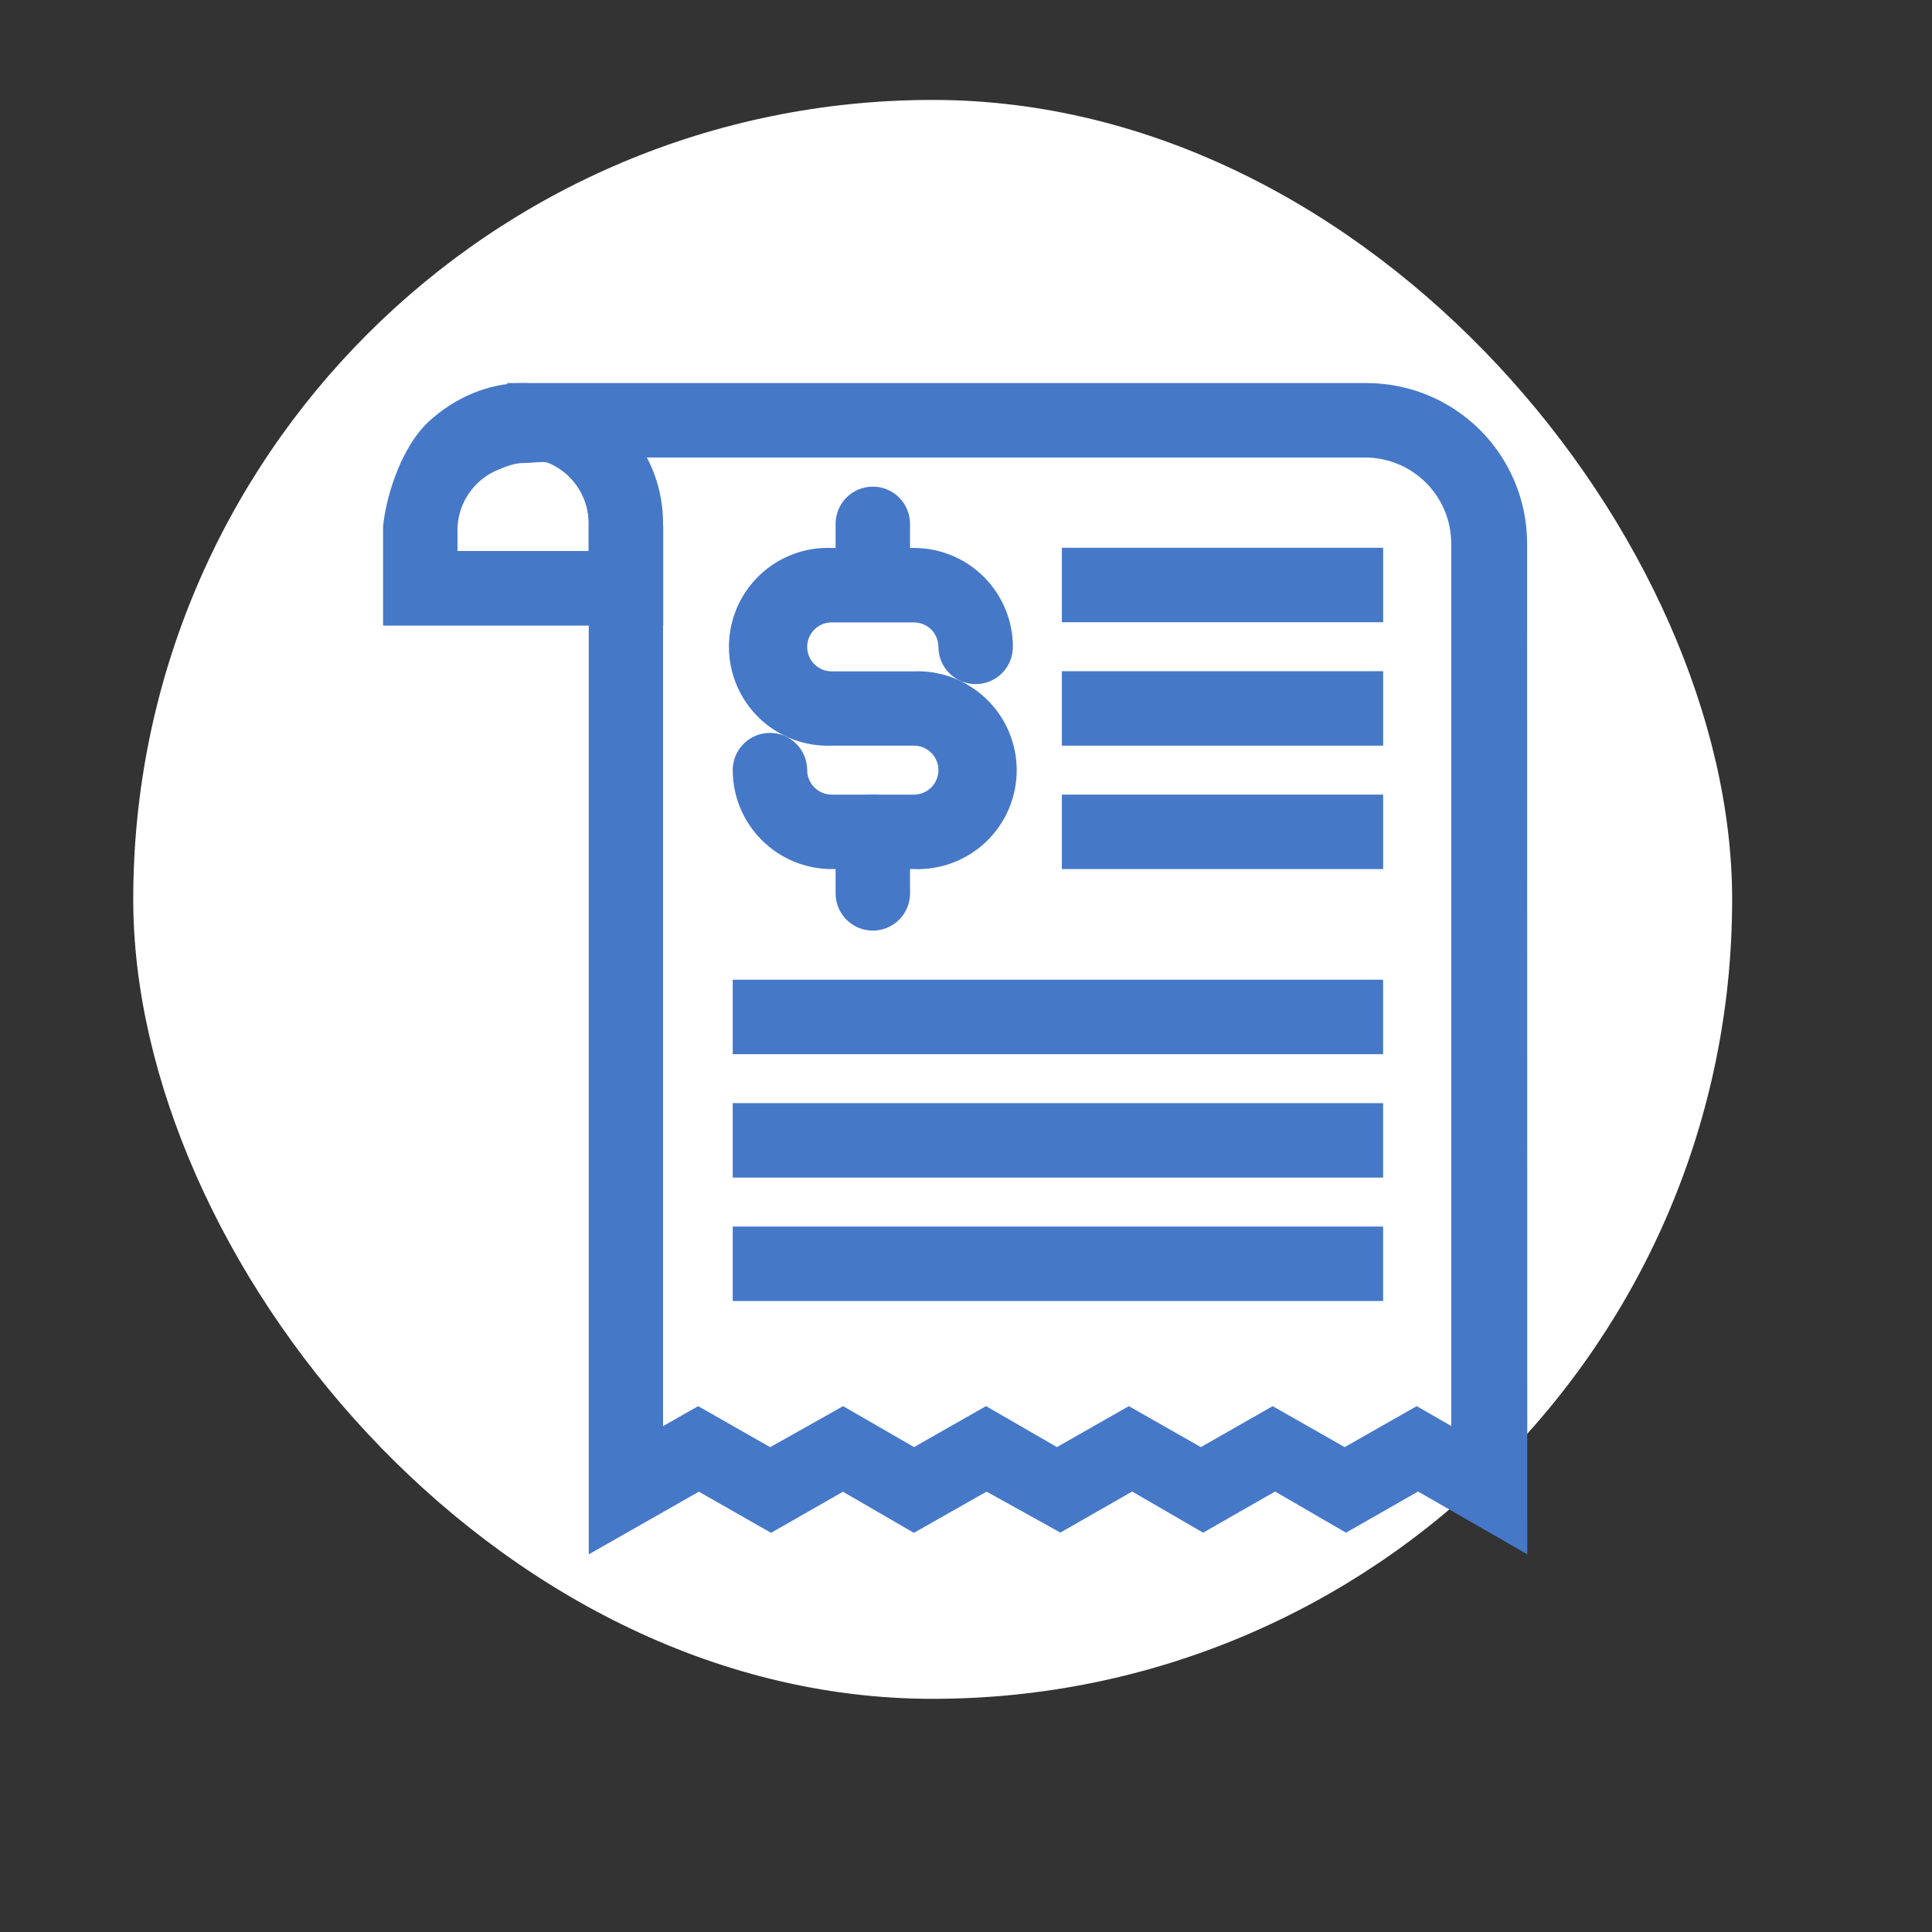
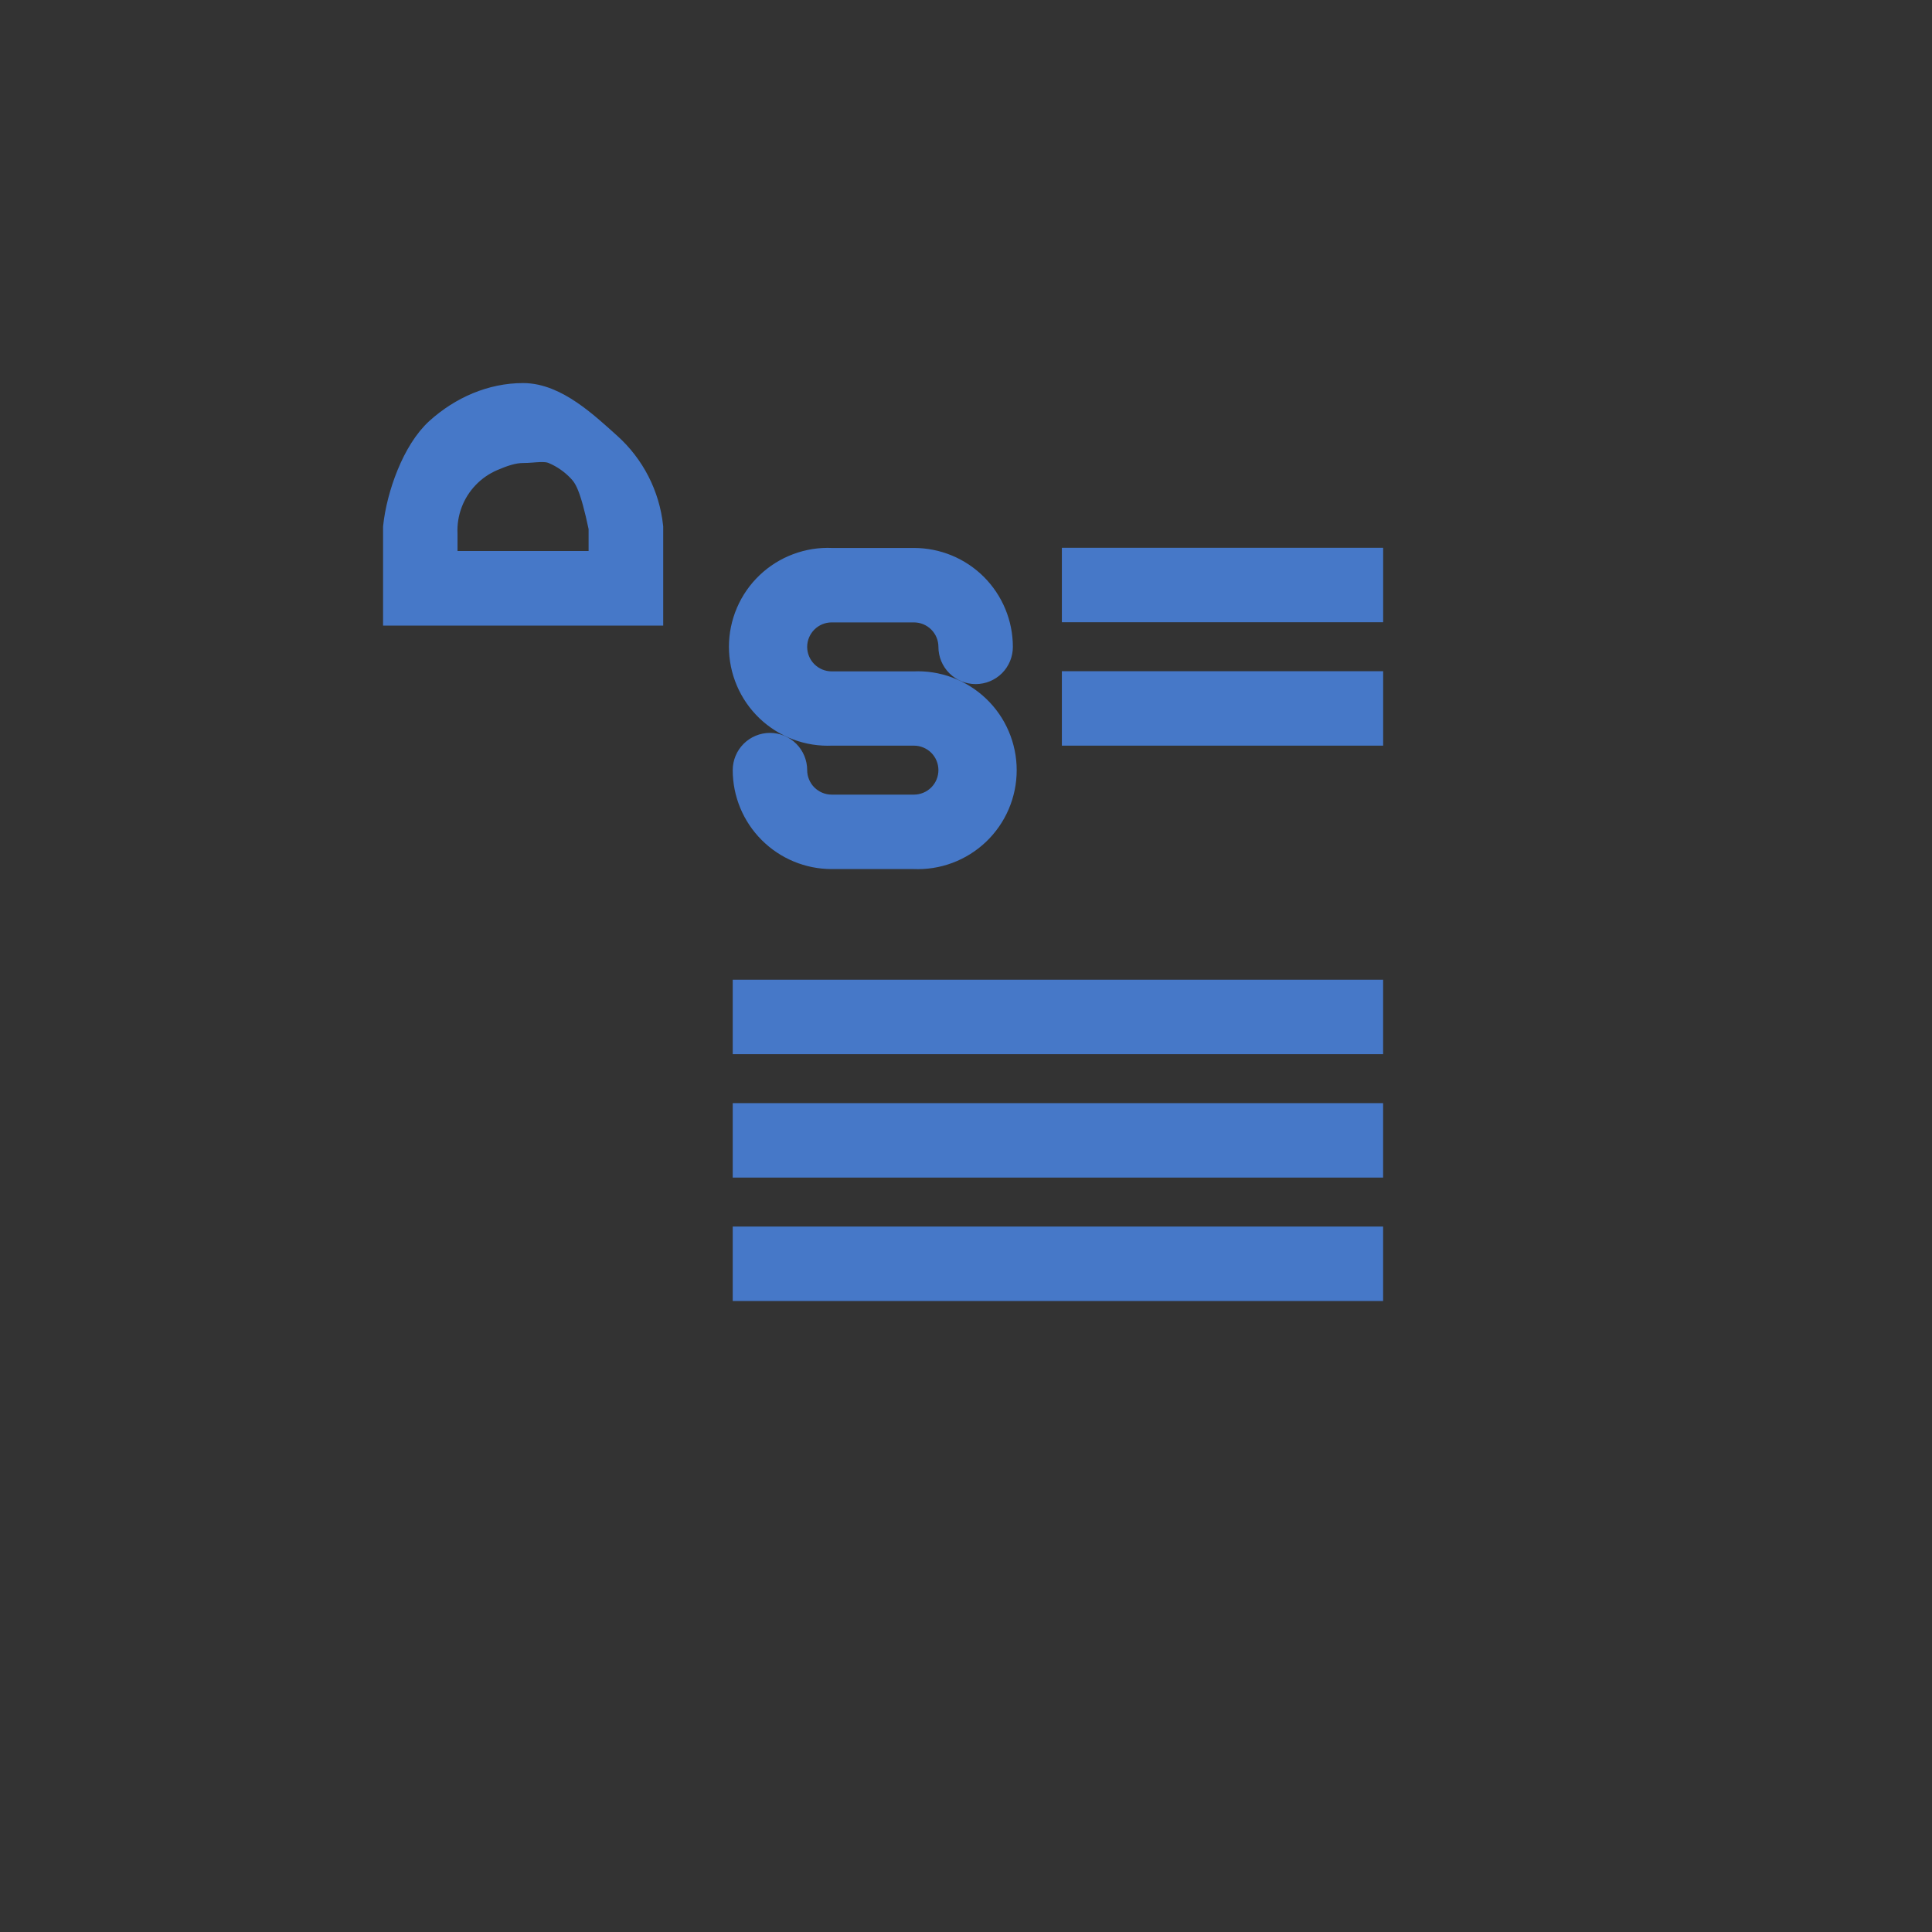
<svg xmlns="http://www.w3.org/2000/svg" width="58" height="58" viewBox="0 0 58 58" fill="none">
  <rect x="0" y="0" width="58" height="58" fill="#333333" stroke="none" />
-   <rect x="4" y="3" width="48" height="48" rx="24" fill="white" />
-   <path d="M19.41 18.282H12V15.829C12.098 14.914 12.551 13.614 13.235 13C13.919 12.386 14.786 12 15.705 12C16.624 12 17.511 12.84 18.195 13.454C18.879 14.069 19.312 14.914 19.41 15.829V18.282ZM13.235 17.042H18.17V15.829C18.185 15.495 18.133 15.162 18.016 14.849C17.899 14.536 17.72 14.25 17.489 14.008C17.258 13.767 16.981 13.574 16.674 13.443C16.367 13.312 16.036 13.4 15.702 13.4C15.368 13.4 15.038 13.522 14.731 13.653C14.424 13.785 14.146 13.977 13.916 14.219C13.685 14.46 13.506 14.746 13.389 15.059C13.272 15.372 13.22 15.705 13.235 16.039V17.042Z" fill="#4678C8" stroke="#4678C8" stroke-miterlimit="10" />
-   <path d="M45.35 45.797L42.572 44.2L40.41 45.435L38.281 44.2L36.12 45.435L33.99 44.2L31.829 45.435L29.615 44.206L27.438 45.441L25.308 44.206L23.147 45.441L20.981 44.206L18.175 45.803V15.726C18.178 15.402 18.117 15.08 17.995 14.779C17.874 14.479 17.694 14.205 17.467 13.973C17.239 13.742 16.969 13.558 16.67 13.431C16.372 13.304 16.051 13.238 15.727 13.235V12H41.028C42.173 12 43.271 12.455 44.081 13.264C44.89 14.074 45.345 15.172 45.345 16.317L45.35 45.797ZM20.959 42.789L23.12 44.019L25.308 42.789L27.438 44.019L29.599 42.789L31.728 44.019L33.889 42.789L36.051 44.019L38.206 42.789L40.368 44.019L42.529 42.789L44.067 43.673V16.323C44.067 15.505 43.743 14.72 43.165 14.141C42.587 13.562 41.803 13.236 40.985 13.235H18.473C19.08 13.922 19.411 14.809 19.405 15.726V43.673L20.959 42.789Z" fill="#4678C8" stroke="#4678C8" stroke-miterlimit="10" />
+   <path d="M19.41 18.282H12V15.829C12.098 14.914 12.551 13.614 13.235 13C13.919 12.386 14.786 12 15.705 12C16.624 12 17.511 12.84 18.195 13.454C18.879 14.069 19.312 14.914 19.41 15.829V18.282ZM13.235 17.042H18.17V15.829C17.899 14.536 17.72 14.25 17.489 14.008C17.258 13.767 16.981 13.574 16.674 13.443C16.367 13.312 16.036 13.4 15.702 13.4C15.368 13.4 15.038 13.522 14.731 13.653C14.424 13.785 14.146 13.977 13.916 14.219C13.685 14.46 13.506 14.746 13.389 15.059C13.272 15.372 13.22 15.705 13.235 16.039V17.042Z" fill="#4678C8" stroke="#4678C8" stroke-miterlimit="10" />
  <path d="M27.437 25.59H24.967C24.312 25.59 23.684 25.329 23.221 24.866C22.758 24.403 22.497 23.775 22.497 23.119C22.497 22.956 22.562 22.799 22.678 22.683C22.794 22.567 22.951 22.502 23.115 22.502C23.279 22.502 23.436 22.567 23.552 22.683C23.667 22.799 23.732 22.956 23.732 23.119C23.732 23.447 23.863 23.761 24.094 23.993C24.326 24.224 24.64 24.355 24.967 24.355H27.437C27.765 24.355 28.079 24.224 28.311 23.993C28.542 23.761 28.672 23.447 28.672 23.119C28.672 22.792 28.542 22.478 28.311 22.246C28.079 22.015 27.765 21.885 27.437 21.885H24.967C24.634 21.9 24.3 21.848 23.988 21.731C23.675 21.614 23.389 21.434 23.147 21.204C22.906 20.973 22.713 20.696 22.582 20.389C22.451 20.082 22.383 19.751 22.383 19.417C22.383 19.083 22.451 18.753 22.582 18.446C22.713 18.139 22.906 17.861 23.147 17.631C23.389 17.4 23.675 17.221 23.988 17.104C24.3 16.987 24.634 16.934 24.967 16.95H27.437C27.762 16.95 28.083 17.014 28.383 17.138C28.682 17.262 28.955 17.444 29.184 17.673C29.413 17.903 29.595 18.175 29.719 18.475C29.843 18.774 29.907 19.096 29.907 19.42C29.907 19.584 29.842 19.741 29.727 19.857C29.611 19.972 29.454 20.037 29.29 20.037C29.126 20.037 28.969 19.972 28.853 19.857C28.737 19.741 28.672 19.584 28.672 19.42C28.672 19.258 28.64 19.097 28.578 18.947C28.516 18.797 28.425 18.661 28.311 18.547C28.196 18.432 28.06 18.341 27.91 18.279C27.76 18.217 27.6 18.185 27.437 18.185H24.967C24.64 18.185 24.326 18.315 24.094 18.547C23.863 18.778 23.732 19.092 23.732 19.42C23.732 19.747 23.863 20.062 24.094 20.293C24.326 20.525 24.64 20.655 24.967 20.655H27.437C27.771 20.639 28.104 20.692 28.417 20.809C28.73 20.926 29.016 21.105 29.258 21.336C29.499 21.566 29.692 21.843 29.823 22.151C29.954 22.458 30.022 22.788 30.022 23.122C30.022 23.456 29.954 23.787 29.823 24.094C29.692 24.401 29.499 24.678 29.258 24.909C29.016 25.139 28.73 25.319 28.417 25.436C28.104 25.553 27.771 25.605 27.437 25.59V25.59Z" fill="#4678C8" stroke="#4678C8" stroke-miterlimit="10" />
-   <path d="M26.203 17.558C26.039 17.558 25.882 17.493 25.766 17.377C25.65 17.261 25.585 17.104 25.585 16.941V15.727C25.585 15.563 25.65 15.406 25.766 15.29C25.882 15.174 26.039 15.109 26.203 15.109C26.366 15.109 26.523 15.174 26.639 15.29C26.755 15.406 26.82 15.563 26.82 15.727V16.956C26.816 17.117 26.749 17.27 26.634 17.383C26.518 17.495 26.363 17.558 26.203 17.558V17.558Z" fill="#4678C8" stroke="#4678C8" stroke-miterlimit="10" />
-   <path d="M26.203 27.438C26.039 27.438 25.882 27.373 25.766 27.257C25.65 27.141 25.585 26.984 25.585 26.82V24.973C25.585 24.809 25.65 24.652 25.766 24.536C25.882 24.421 26.039 24.355 26.203 24.355C26.366 24.355 26.523 24.421 26.639 24.536C26.755 24.652 26.82 24.809 26.82 24.973V26.82C26.82 26.984 26.755 27.141 26.639 27.257C26.523 27.373 26.366 27.438 26.203 27.438Z" fill="#4678C8" stroke="#4678C8" stroke-miterlimit="10" />
  <path d="M41.023 16.945H32.378V18.18H41.023V16.945Z" fill="#4678C8" stroke="#4678C8" stroke-miterlimit="10" />
  <path d="M41.023 20.65H32.378V21.885H41.023V20.65Z" fill="#4678C8" stroke="#4678C8" stroke-miterlimit="10" />
-   <path d="M41.023 24.355H32.378V25.59H41.023V24.355Z" fill="#4678C8" stroke="#4678C8" stroke-miterlimit="10" />
  <path d="M41.022 29.912H22.497V31.147H41.022V29.912Z" fill="#4678C8" stroke="#4678C8" stroke-miterlimit="10" />
  <path d="M41.022 33.617H22.497V34.852H41.022V33.617Z" fill="#4678C8" stroke="#4678C8" stroke-miterlimit="10" />
  <path d="M41.022 37.322H22.497V38.557H41.022V37.322Z" fill="#4678C8" stroke="#4678C8" stroke-miterlimit="10" />
</svg>